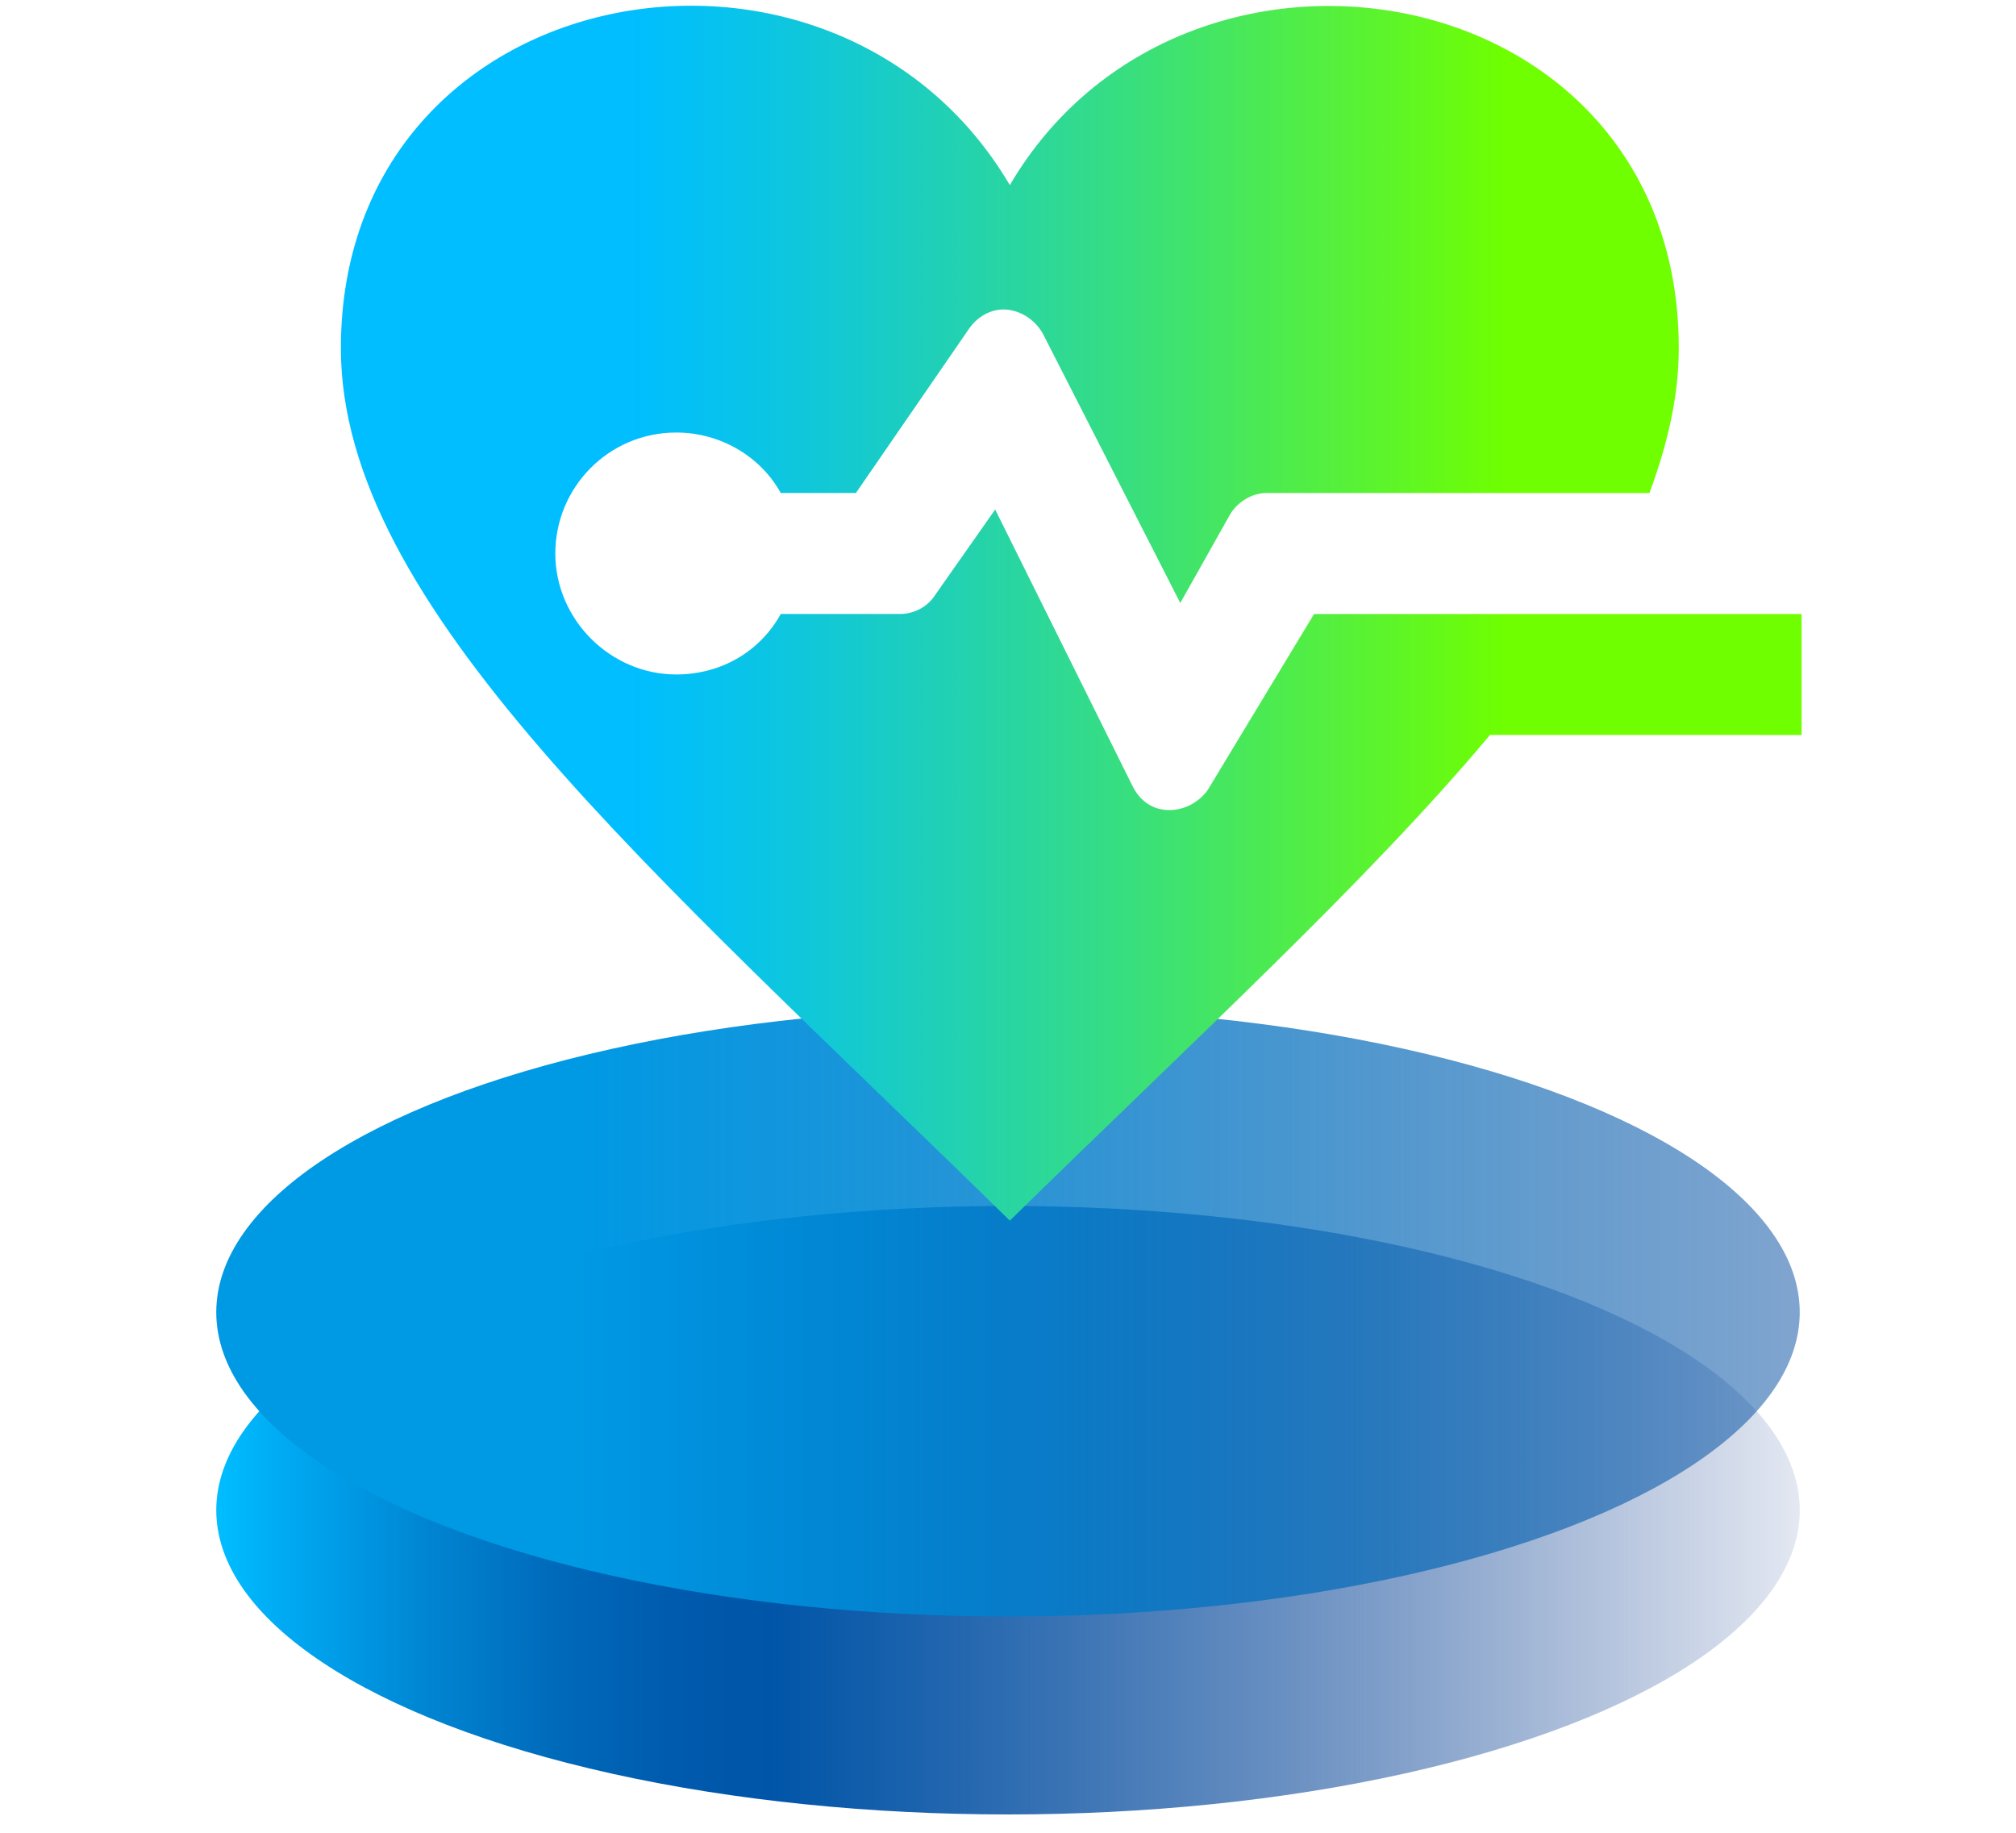
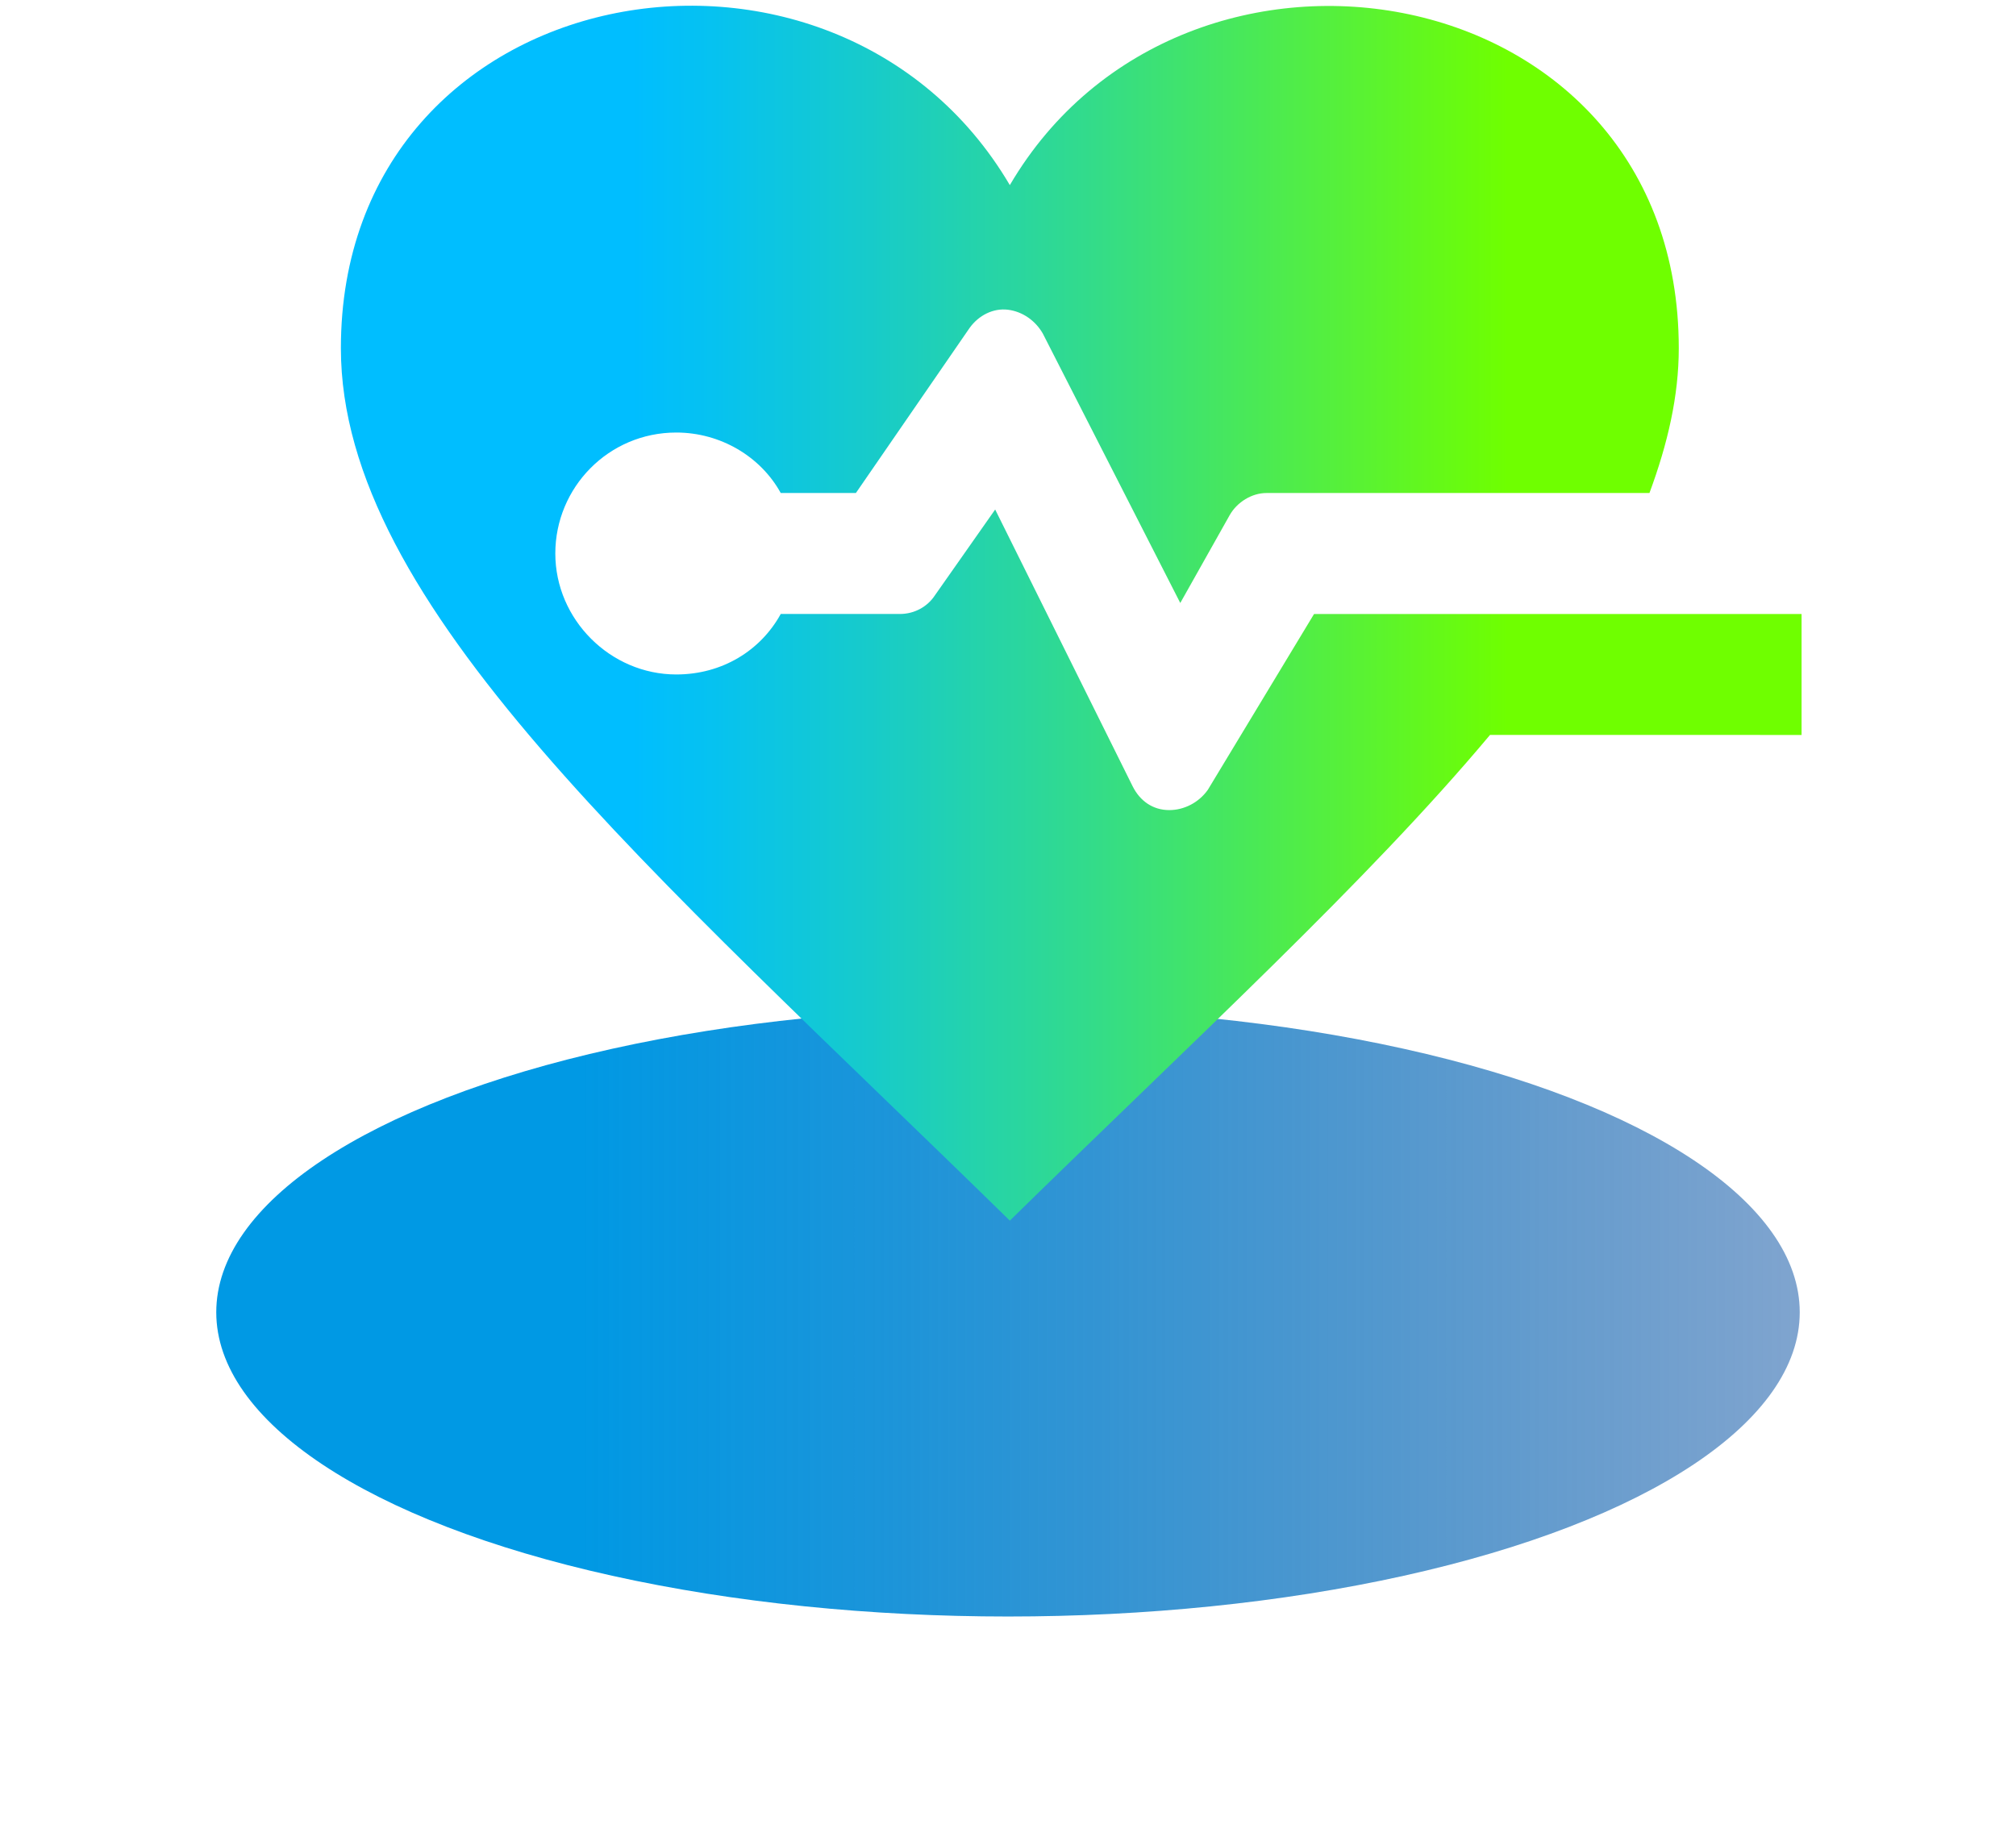
<svg xmlns="http://www.w3.org/2000/svg" version="1.0" id="Ebene_1" x="0px" y="0px" viewBox="0 0 110 100" style="enable-background:new 0 0 110 100;" xml:space="preserve">
  <style type="text/css"> .st0{fill:url(#SVGID_1_);} .st1{fill:url(#SVGID_00000135651854995189202950000017467363464360953997_);} .st2{fill-rule:evenodd;clip-rule:evenodd;fill:url(#SVGID_00000142153988516467529940000002629380835302848186_);} </style>
  <g>
    <linearGradient id="SVGID_1_" gradientUnits="userSpaceOnUse" x1="11.8" y1="380.4" x2="98.2" y2="380.4" gradientTransform="matrix(1 0 0 1 0 -298)">
      <stop offset="0" style="stop-color:#00BEFF" />
      <stop offset="4.000000e-02" style="stop-color:#00ABF4" />
      <stop offset="0.13" style="stop-color:#0086D3" />
      <stop offset="0.21" style="stop-color:#006BBB" />
      <stop offset="0.29" style="stop-color:#005AAD" />
      <stop offset="0.35" style="stop-color:#0055A8" />
      <stop offset="0.47" style="stop-color:#004EA2;stop-opacity:0.86" />
      <stop offset="0.74" style="stop-color:#003E93;stop-opacity:0.5" />
      <stop offset="1" style="stop-color:#002D85;stop-opacity:0.11" />
    </linearGradient>
-     <ellipse class="st0" cx="55" cy="82.4" rx="43.2" ry="16.6" />
    <linearGradient id="SVGID_00000065054344501354217930000008525452322213450168_" gradientUnits="userSpaceOnUse" x1="11.8" y1="369.6" x2="98.2" y2="369.6" gradientTransform="matrix(1 0 0 1 0 -298)">
      <stop offset="0.23" style="stop-color:#0099E4" />
      <stop offset="0.41" style="stop-color:#0089D6;stop-opacity:0.9" />
      <stop offset="0.79" style="stop-color:#0061B2;stop-opacity:0.64" />
      <stop offset="1" style="stop-color:#004A9F;stop-opacity:0.5" />
    </linearGradient>
    <ellipse style="fill:url(#SVGID_00000065054344501354217930000008525452322213450168_);" cx="55" cy="71.6" rx="43.2" ry="16.6" />
  </g>
  <g>
    <linearGradient id="SVGID_00000183939250313030184810000014095472176406946966_" gradientUnits="userSpaceOnUse" x1="18.598" y1="33.454" x2="98.2" y2="33.454">
      <stop offset="0.2" style="stop-color:#00BEFF" />
      <stop offset="0.256" style="stop-color:#06C2F0" />
      <stop offset="0.363" style="stop-color:#17CBCA" />
      <stop offset="0.51" style="stop-color:#32DB8C" />
      <stop offset="0.69" style="stop-color:#57F138" />
      <stop offset="0.8" style="stop-color:#6FFF00" />
    </linearGradient>
    <path style="fill-rule:evenodd;clip-rule:evenodd;fill:url(#SVGID_00000183939250313030184810000014095472176406946966_);" d=" M81.3,40.1c-6.7,8-16.1,16.6-26.2,26.5C35.5,47.4,18.6,33,18.6,19c0-20.4,26.9-25.2,36.5-8.9C64.6-6.1,91.6-1.5,91.6,19 c0,2.6-0.6,5.2-1.6,7.9H69.1c-0.8,0-1.6,0.5-2,1.2l-2.7,4.8l-7.5-14.7c-0.4-0.7-1.1-1.2-1.9-1.3c-0.8-0.1-1.6,0.3-2.1,1l-6.2,9 h-4.1c-1.1-2-3.3-3.3-5.7-3.3c-3.7,0-6.6,3-6.6,6.6s3,6.6,6.6,6.6c2.5,0,4.6-1.3,5.7-3.3h6.5c0.8,0,1.5-0.4,1.9-1l3.3-4.7l7.5,15.1 c0.4,0.8,1.1,1.3,2,1.3c0.8,0,1.6-0.4,2.1-1.1l5.8-9.6h26.6v6.6H81.3z" />
  </g>
</svg>